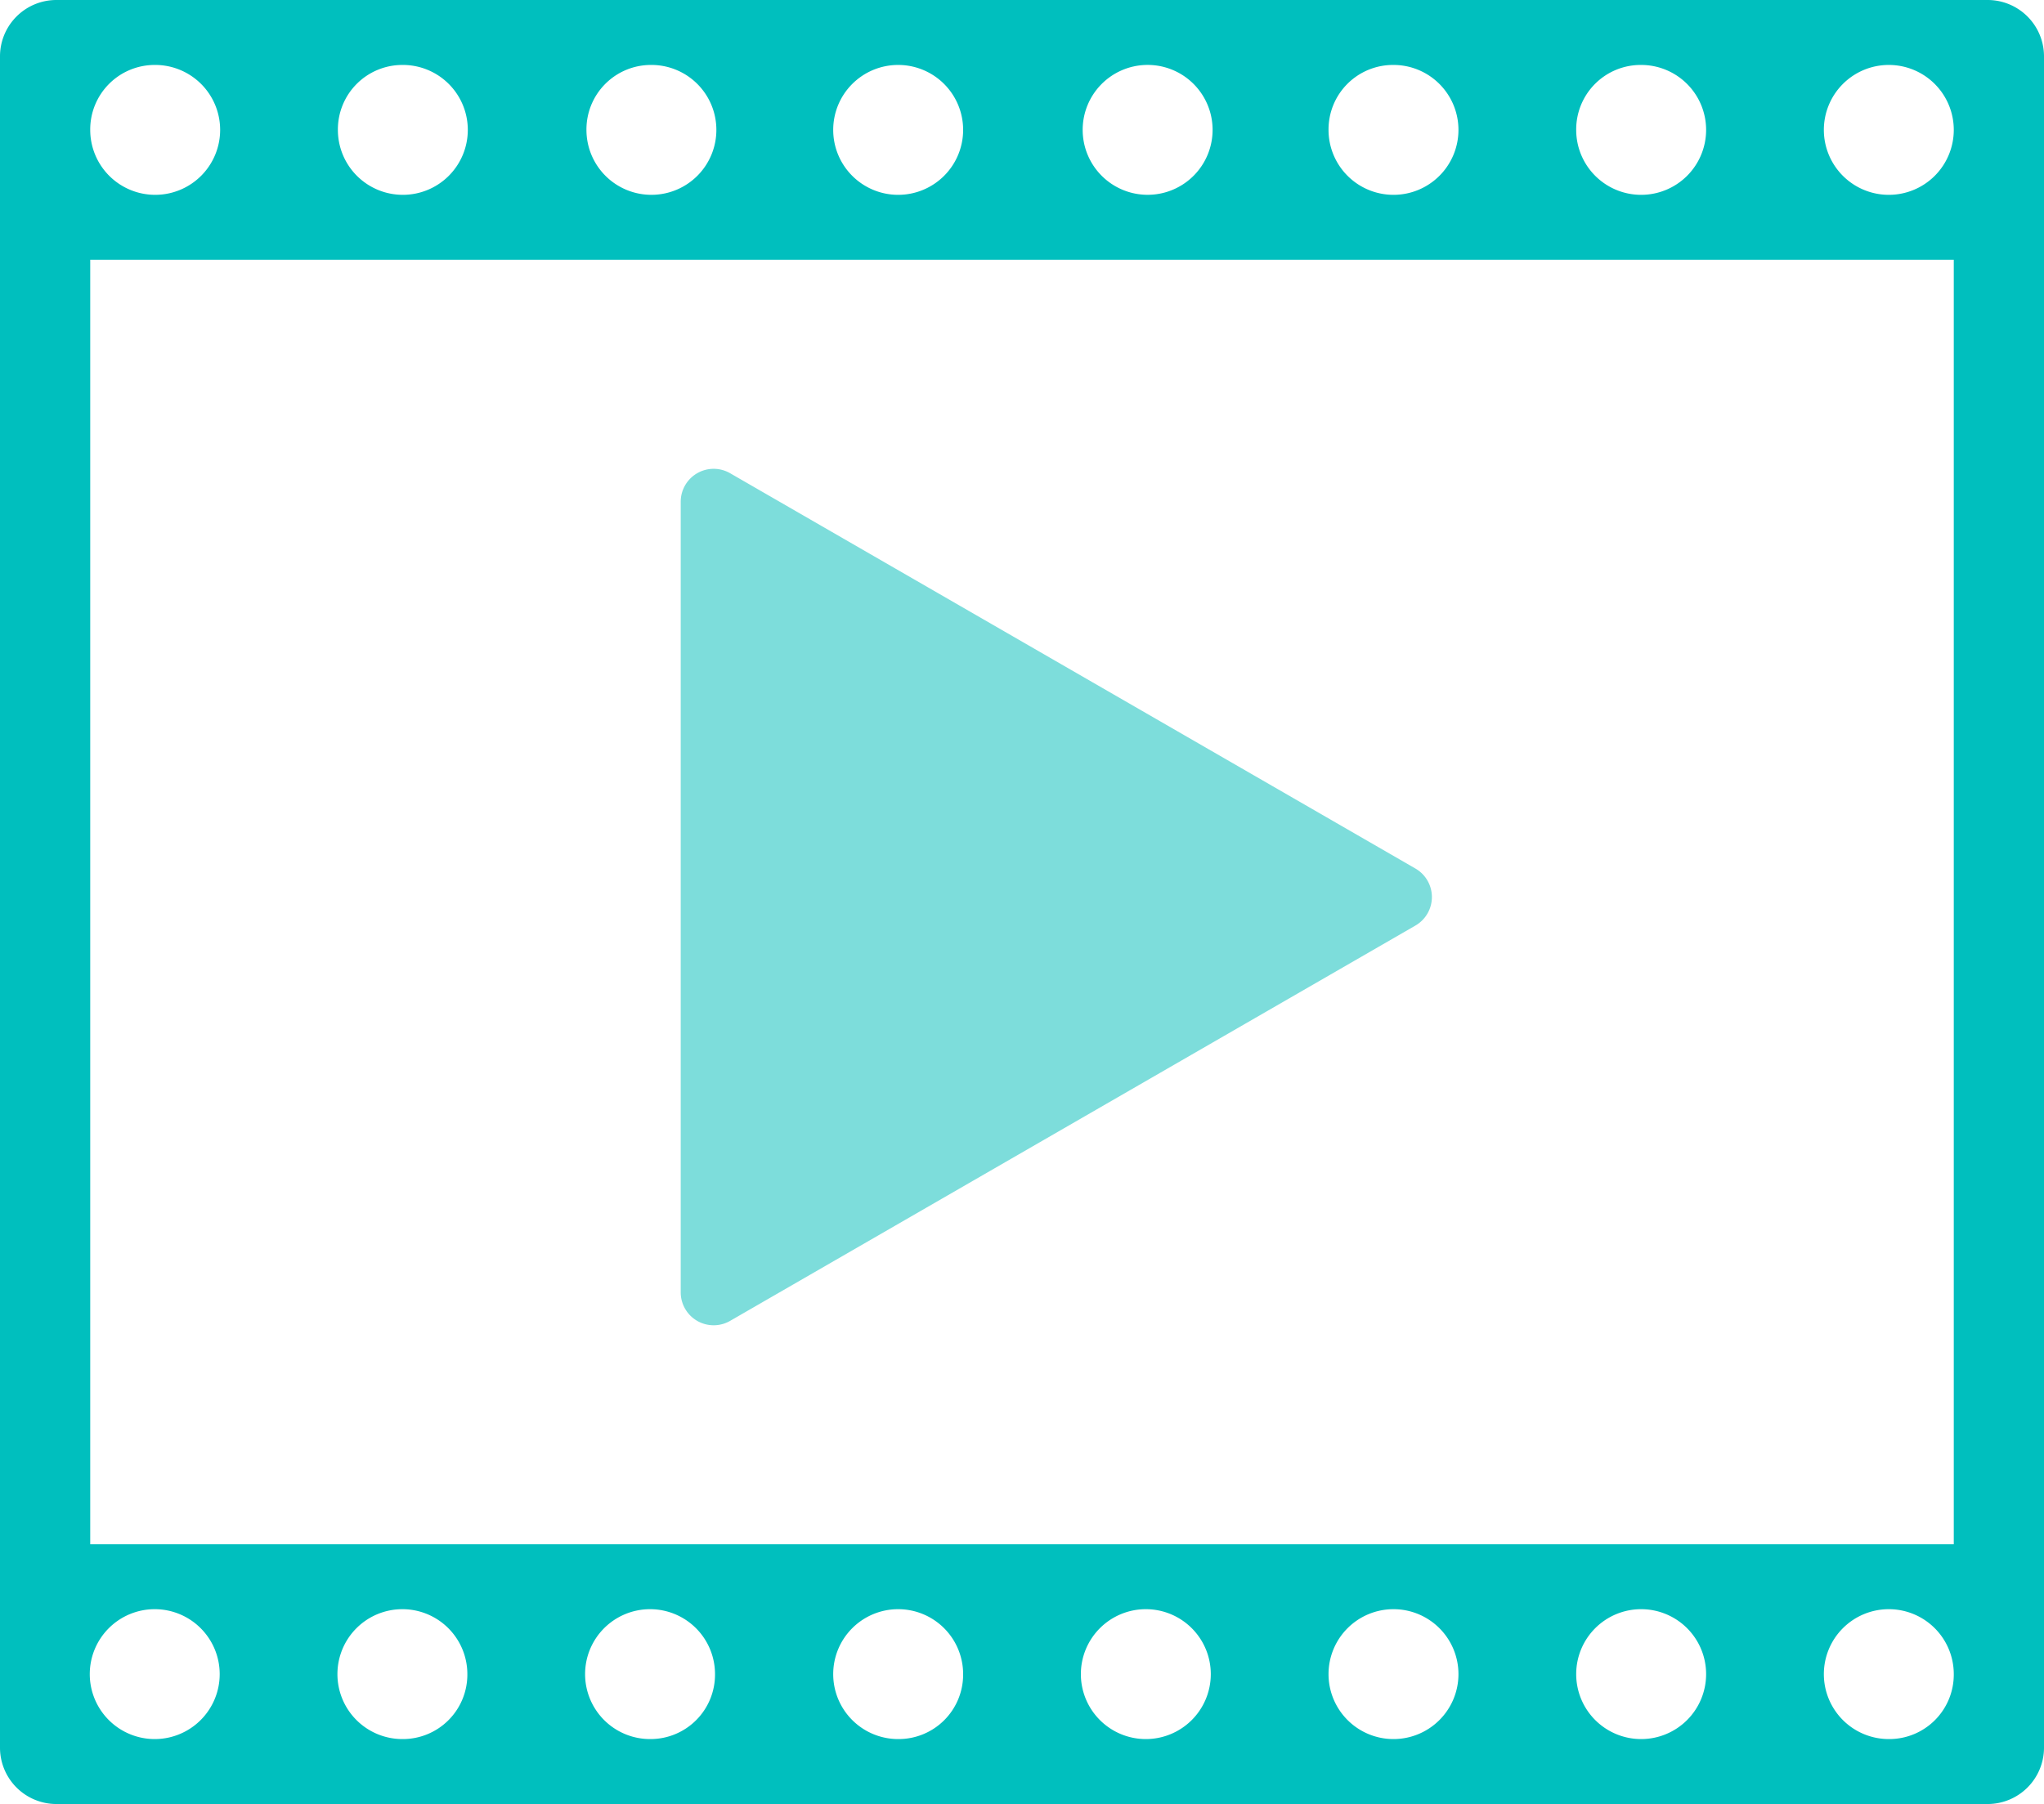
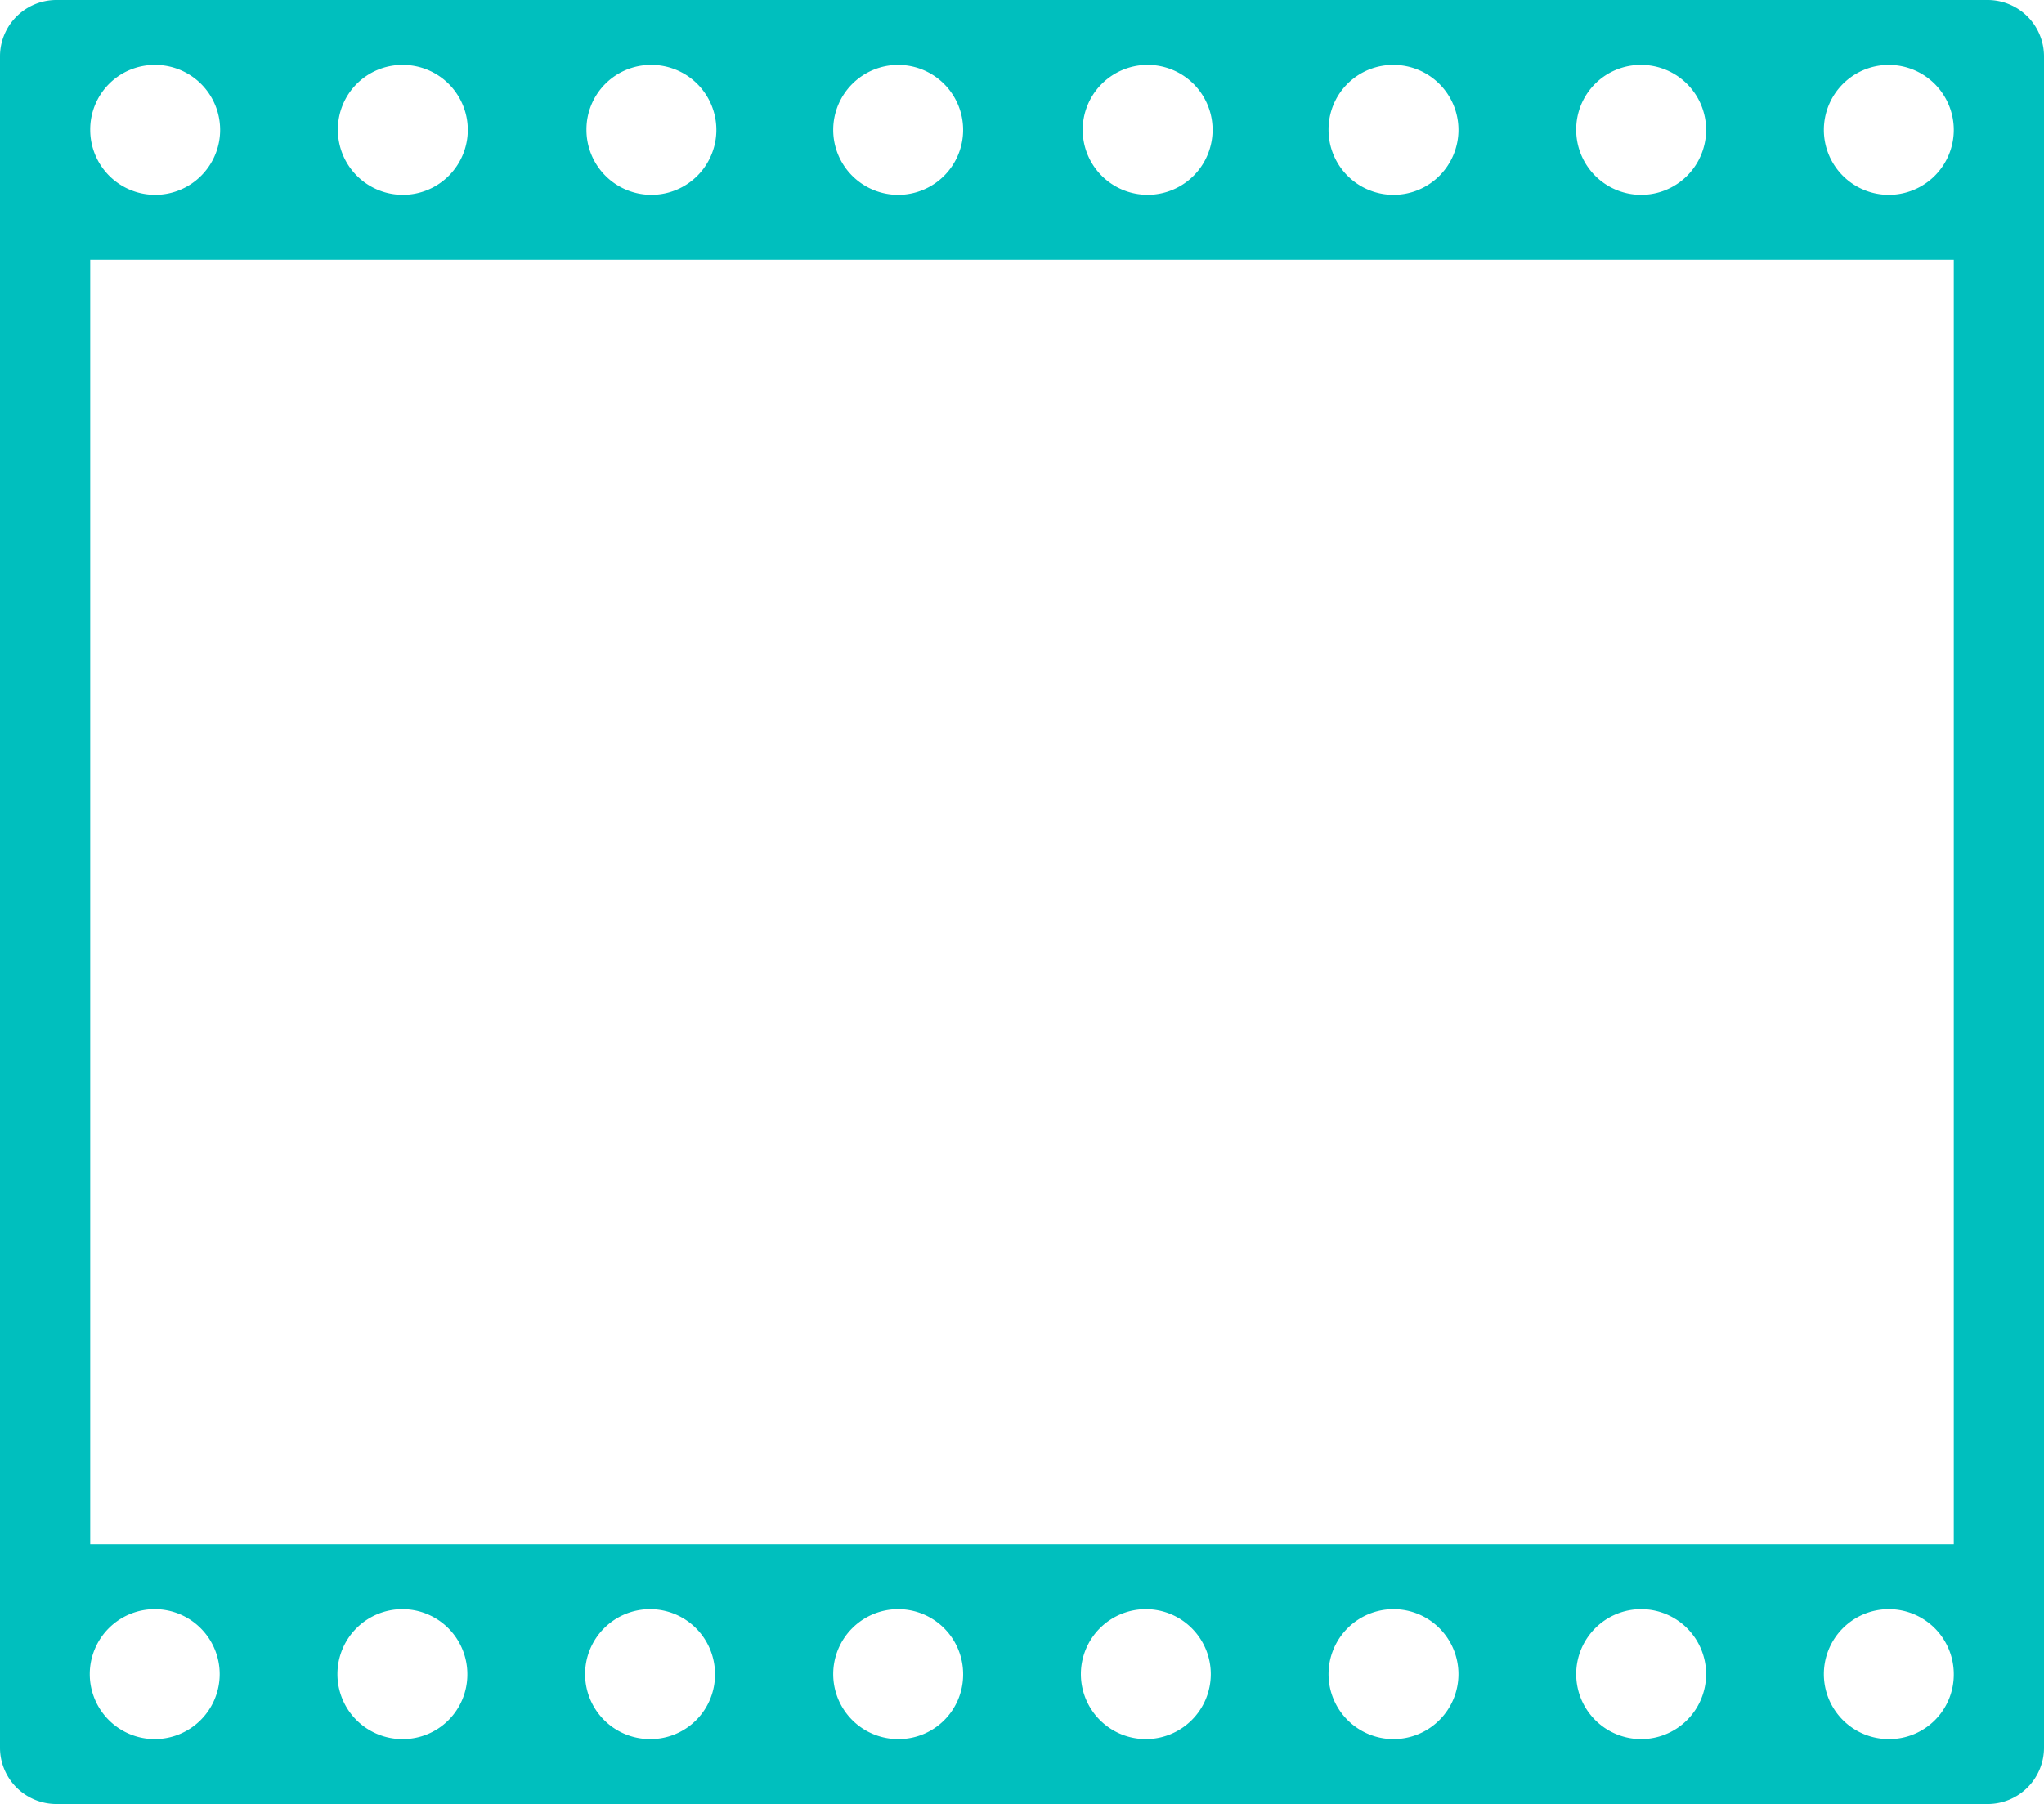
<svg xmlns="http://www.w3.org/2000/svg" viewBox="0 0 45.31 40">
  <defs>
    <style>.cls-1{fill:#00bfbe;}.cls-2{fill:#7ddddb;}</style>
  </defs>
  <title>record_icon</title>
  <g id="Layer_2" data-name="Layer 2">
    <g id="Layer_1-2" data-name="Layer 1">
      <path class="cls-1" d="M44.07,0H1.24A1.25,1.25,0,0,0,0,1.24V38.76A1.25,1.25,0,0,0,1.24,40H44.07a1.25,1.25,0,0,0,1.24-1.24V1.24A1.25,1.25,0,0,0,44.07,0ZM36.38,1.44a1.44,1.44,0,1,1-1.44,1.44A1.43,1.43,0,0,1,36.38,1.44Zm-5.49,0a1.44,1.44,0,1,1-1.44,1.44A1.43,1.43,0,0,1,30.89,1.44Zm-5.49,0A1.44,1.44,0,1,1,24,2.88,1.44,1.44,0,0,1,25.4,1.44Zm-5.49,0a1.44,1.44,0,1,1-1.44,1.44A1.44,1.44,0,0,1,19.91,1.44Zm-5.49,0A1.44,1.44,0,1,1,13,2.88,1.43,1.43,0,0,1,14.42,1.44Zm-5.5,0A1.44,1.44,0,1,1,7.49,2.88,1.43,1.43,0,0,1,8.92,1.44Zm-5.49,0A1.44,1.44,0,1,1,2,2.88,1.43,1.43,0,0,1,3.43,1.44Zm0,37.12a1.44,1.44,0,1,1,1.44-1.44A1.44,1.44,0,0,1,3.43,38.56Zm5.49,0a1.44,1.44,0,1,1,1.44-1.44A1.43,1.43,0,0,1,8.92,38.56Zm5.5,0a1.44,1.44,0,1,1,1.43-1.44A1.43,1.43,0,0,1,14.42,38.56Zm5.49,0a1.44,1.44,0,1,1,1.44-1.44A1.43,1.43,0,0,1,19.91,38.56Zm5.49,0a1.44,1.44,0,1,1,1.44-1.44A1.44,1.44,0,0,1,25.4,38.56Zm5.49,0a1.44,1.44,0,1,1,1.44-1.44A1.44,1.44,0,0,1,30.89,38.56Zm5.49,0a1.44,1.44,0,1,1,1.44-1.44A1.44,1.44,0,0,1,36.38,38.56Zm5.5,0a1.44,1.44,0,1,1,1.43-1.44A1.43,1.43,0,0,1,41.88,38.56Zm1.43-4.32H2V5.76H43.31ZM41.88,4.32a1.44,1.44,0,1,1,1.43-1.44A1.44,1.44,0,0,1,41.88,4.32Z" />
-       <path class="cls-2" d="M31.38,19.26l-15.2-8.77a.73.73,0,0,0-1.09.62V28.67a.73.73,0,0,0,1.09.62l15.2-8.77A.73.73,0,0,0,31.38,19.26Z" />
    </g>
  </g>
</svg>